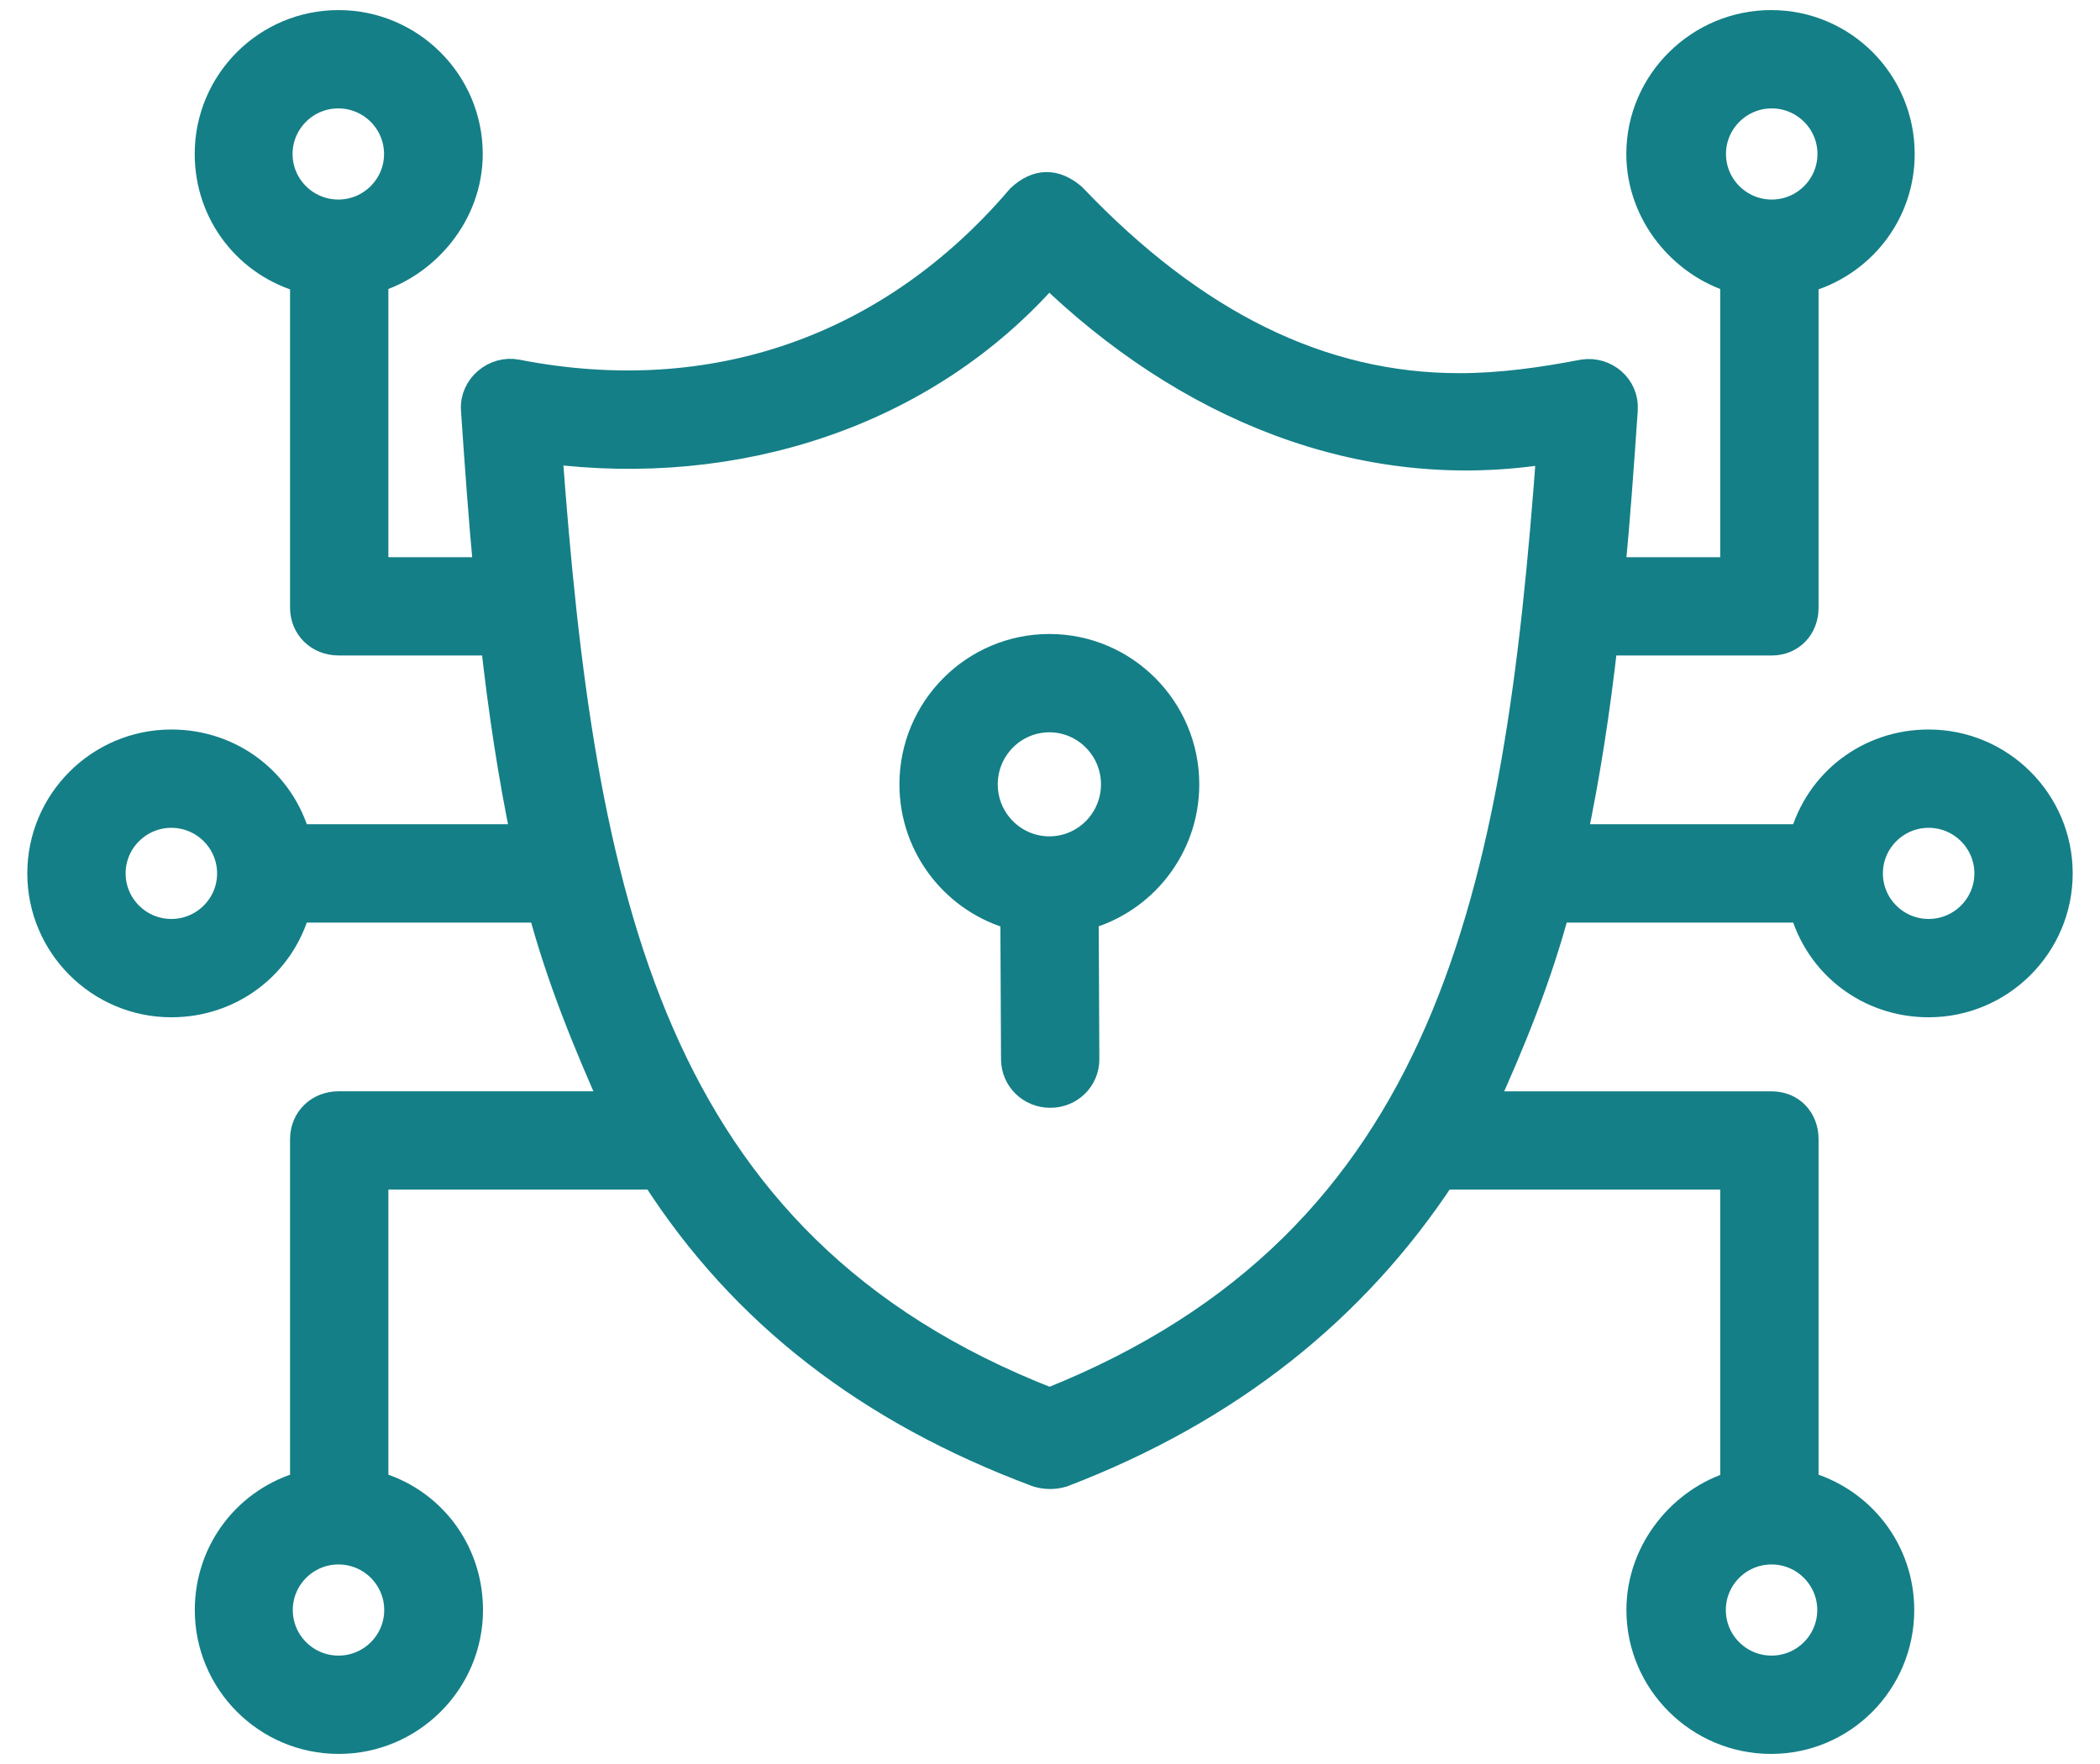
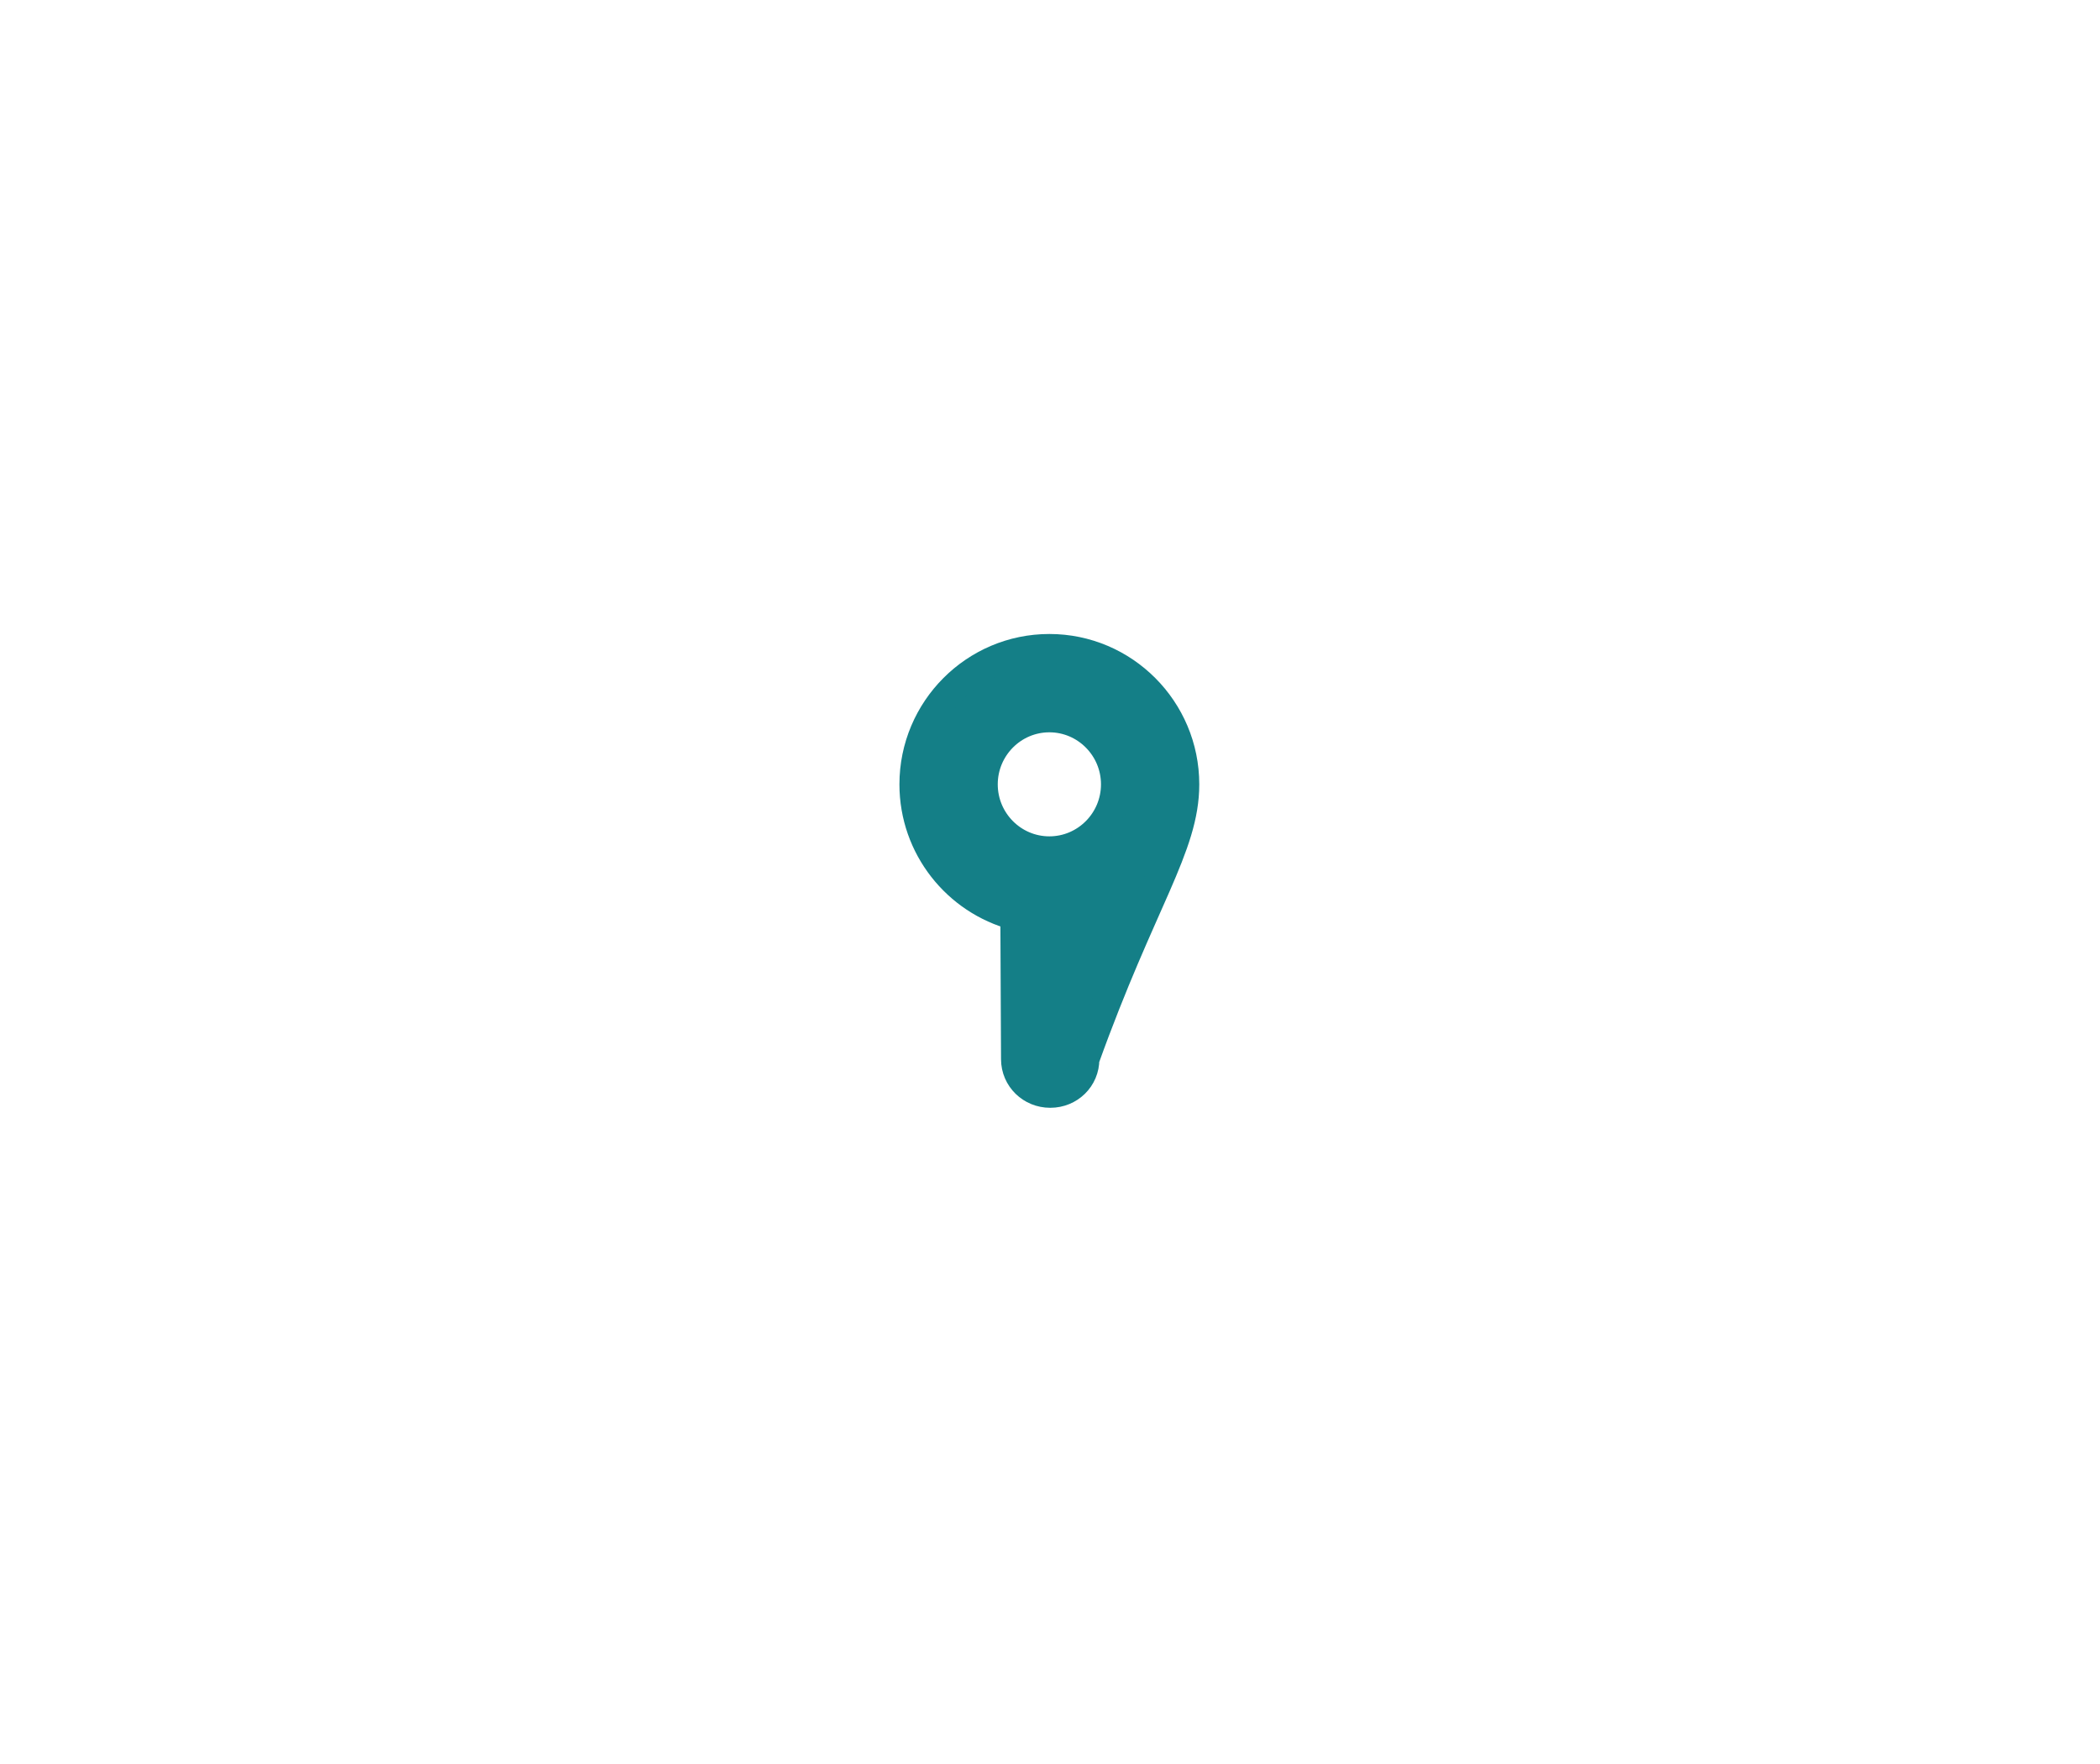
<svg xmlns="http://www.w3.org/2000/svg" width="50" height="42" viewBox="0 0 50 42" fill="none">
-   <path d="M28.204 18.675C28.204 16.894 26.76 15.445 24.985 15.445C23.209 15.445 21.765 16.894 21.765 18.675C21.765 20.172 22.787 21.435 24.168 21.799L24.184 25.221C24.186 25.672 24.553 26.026 25.004 26.026H25.008C25.461 26.026 25.827 25.671 25.825 25.217L25.809 21.797C27.186 21.431 28.204 20.17 28.204 18.675ZM24.985 20.263C24.114 20.263 23.406 19.551 23.406 18.675C23.406 17.799 24.114 17.086 24.985 17.086C25.855 17.086 26.564 17.799 26.564 18.675C26.564 19.551 25.855 20.263 24.985 20.263Z" fill="#147F87" stroke="#147F87" stroke-width="0.7" />
-   <path d="M45.92 17.719C44.506 17.719 43.313 18.641 42.952 19.974H37.429C37.753 18.436 37.989 16.898 38.172 15.257H42.18C42.633 15.257 42.949 14.921 42.949 14.468V6.632C44.282 6.274 45.238 5.08 45.238 3.666C45.238 1.97 43.87 0.59 42.171 0.59C40.473 0.59 39.072 1.97 39.072 3.666C39.072 5.077 40.077 6.268 41.308 6.63V13.616H38.342C38.461 12.385 38.556 11.059 38.645 9.752C38.68 9.229 38.208 8.829 37.7 8.908C36.725 9.095 35.74 9.235 34.746 9.235C31.445 9.235 28.411 7.738 25.521 4.704C25.11 4.354 24.706 4.361 24.309 4.726C21.24 8.327 16.982 9.823 12.301 8.908C11.791 8.808 11.289 9.228 11.325 9.753C11.415 11.08 11.509 12.385 11.625 13.616H8.897V6.63C10.128 6.268 11.144 5.077 11.144 3.666C11.144 1.97 9.758 0.59 8.059 0.59C6.361 0.59 4.986 1.97 4.986 3.666C4.986 5.08 5.923 6.274 7.256 6.632V14.468C7.256 14.921 7.606 15.256 8.059 15.256H11.791C11.972 16.897 12.204 18.436 12.523 19.974H7.048C6.687 18.641 5.494 17.719 4.08 17.719C2.382 17.719 1 19.099 1 20.795C1 22.491 2.382 23.871 4.08 23.871C5.494 23.871 6.687 22.949 7.048 21.616H12.914C13.353 23.26 13.975 24.785 14.666 26.333H8.059C7.606 26.333 7.256 26.669 7.256 27.122V35.369C5.923 35.729 4.988 36.922 4.988 38.334C4.988 40.03 6.366 41.41 8.064 41.41C9.762 41.41 11.15 40.03 11.15 38.334C11.15 36.922 10.231 35.729 8.897 35.369V27.974H15.606C17.707 31.256 20.711 33.568 24.709 35.059C24.902 35.117 25.096 35.117 25.289 35.061C29.251 33.545 32.233 31.154 34.328 27.974H41.308V35.369C40.077 35.729 39.074 36.922 39.074 38.334C39.074 40.03 40.468 41.41 42.167 41.41C43.865 41.41 45.227 40.03 45.227 38.334C45.227 36.922 44.282 35.729 42.949 35.369V27.122C42.949 26.669 42.633 26.334 42.18 26.334H35.273C35.978 24.79 36.597 23.258 37.036 21.616H42.952C43.313 22.949 44.506 23.871 45.92 23.871C47.618 23.871 49 22.491 49 20.795C49 19.099 47.618 17.719 45.92 17.719ZM40.745 3.666C40.745 2.875 41.391 2.231 42.184 2.231C42.977 2.231 43.623 2.875 43.623 3.666C43.623 4.458 42.977 5.101 42.184 5.101C41.391 5.101 40.745 4.458 40.745 3.666ZM6.616 3.666C6.616 2.875 7.262 2.231 8.055 2.231C8.848 2.231 9.494 2.875 9.494 3.666C9.494 4.458 8.848 5.101 8.055 5.101C7.262 5.101 6.616 4.458 6.616 3.666ZM4.08 22.23C3.287 22.23 2.641 21.587 2.641 20.795C2.641 20.004 3.287 19.36 4.08 19.36C4.873 19.36 5.519 20.004 5.519 20.795C5.519 21.587 4.873 22.23 4.08 22.23ZM9.498 38.334C9.498 39.126 8.853 39.769 8.059 39.769C7.266 39.769 6.621 39.126 6.621 38.334C6.621 37.543 7.266 36.899 8.059 36.899C8.853 36.899 9.498 37.543 9.498 38.334ZM43.618 38.334C43.618 39.126 42.973 39.769 42.18 39.769C41.386 39.769 40.741 39.126 40.741 38.334C40.741 37.543 41.386 36.899 42.18 36.899C42.973 36.899 43.618 37.543 43.618 38.334ZM13.034 10.688C17.462 11.259 21.985 9.879 24.965 6.469C28.191 9.596 32.397 11.439 36.935 10.682C36.168 21.226 34.588 29.572 24.992 33.395C15.391 29.662 13.807 21.287 13.034 10.688ZM45.92 22.23C45.127 22.23 44.481 21.587 44.481 20.795C44.481 20.004 45.127 19.36 45.92 19.36C46.713 19.36 47.359 20.004 47.359 20.795C47.359 21.587 46.713 22.23 45.92 22.23Z" fill="#147F87" stroke="#147F87" stroke-width="0.7" />
+   <path d="M28.204 18.675C28.204 16.894 26.76 15.445 24.985 15.445C23.209 15.445 21.765 16.894 21.765 18.675C21.765 20.172 22.787 21.435 24.168 21.799L24.184 25.221C24.186 25.672 24.553 26.026 25.004 26.026H25.008C25.461 26.026 25.827 25.671 25.825 25.217C27.186 21.431 28.204 20.17 28.204 18.675ZM24.985 20.263C24.114 20.263 23.406 19.551 23.406 18.675C23.406 17.799 24.114 17.086 24.985 17.086C25.855 17.086 26.564 17.799 26.564 18.675C26.564 19.551 25.855 20.263 24.985 20.263Z" fill="#147F87" stroke="#147F87" stroke-width="0.7" />
</svg>